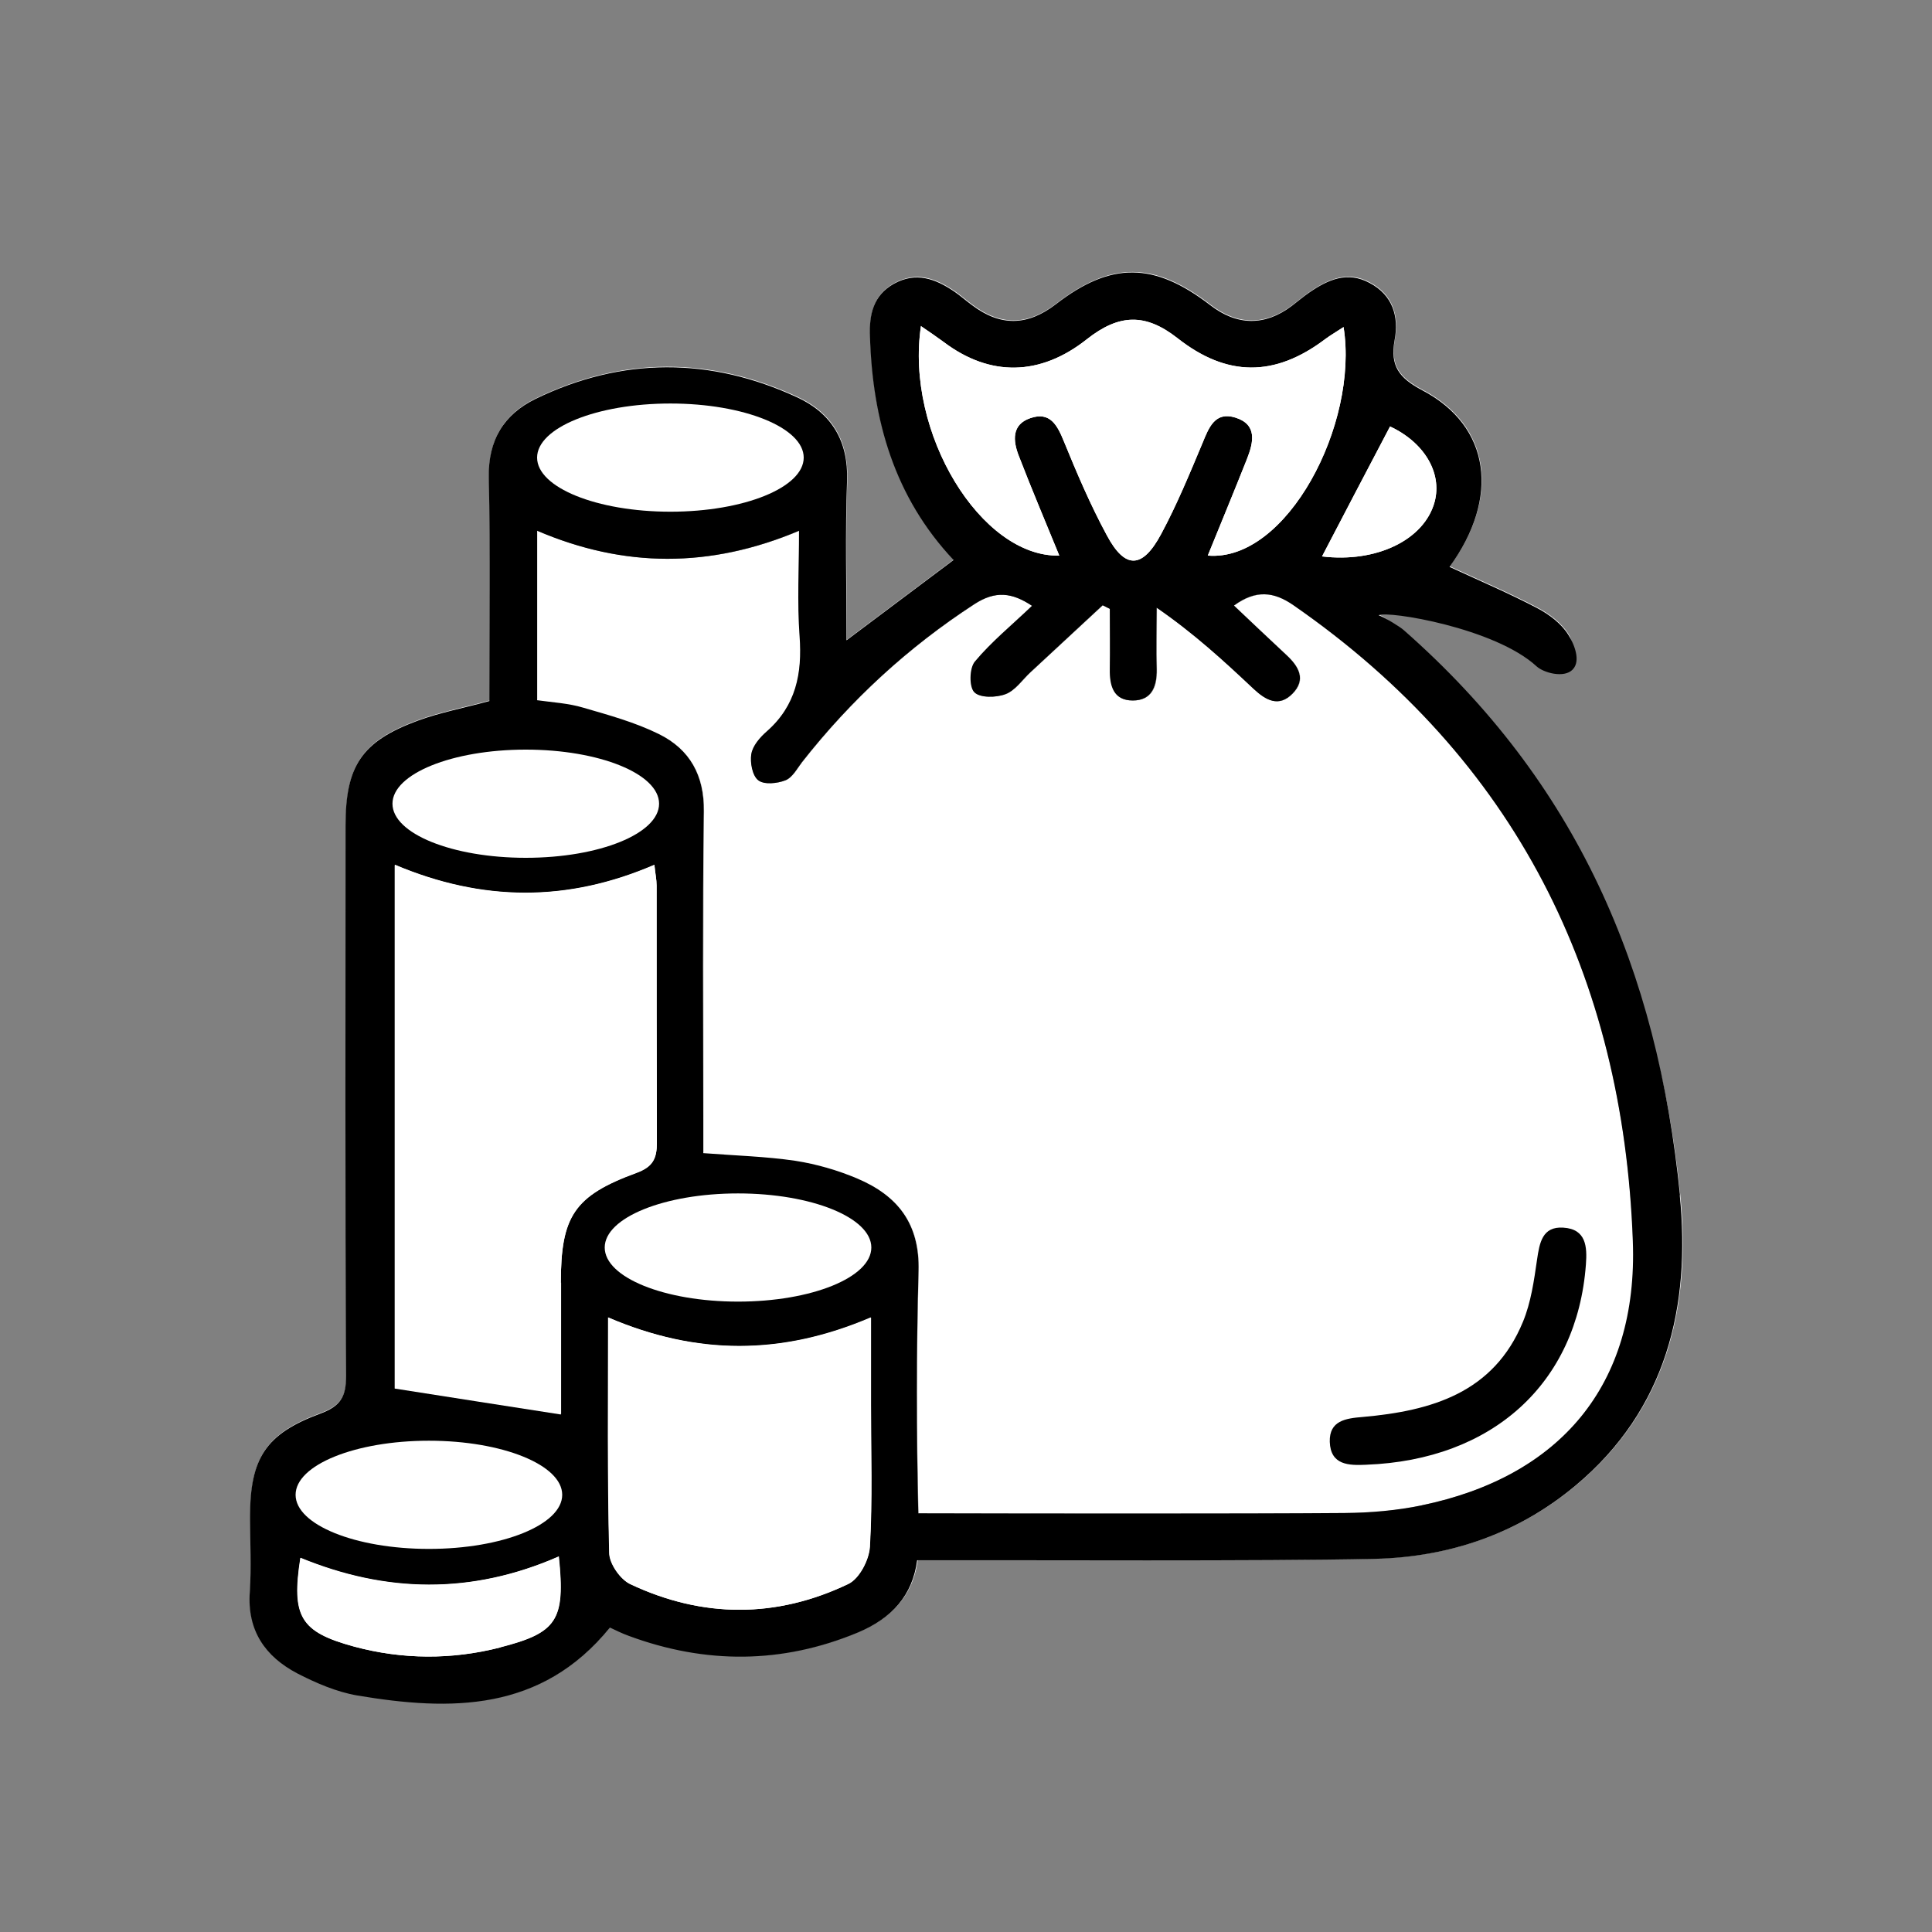
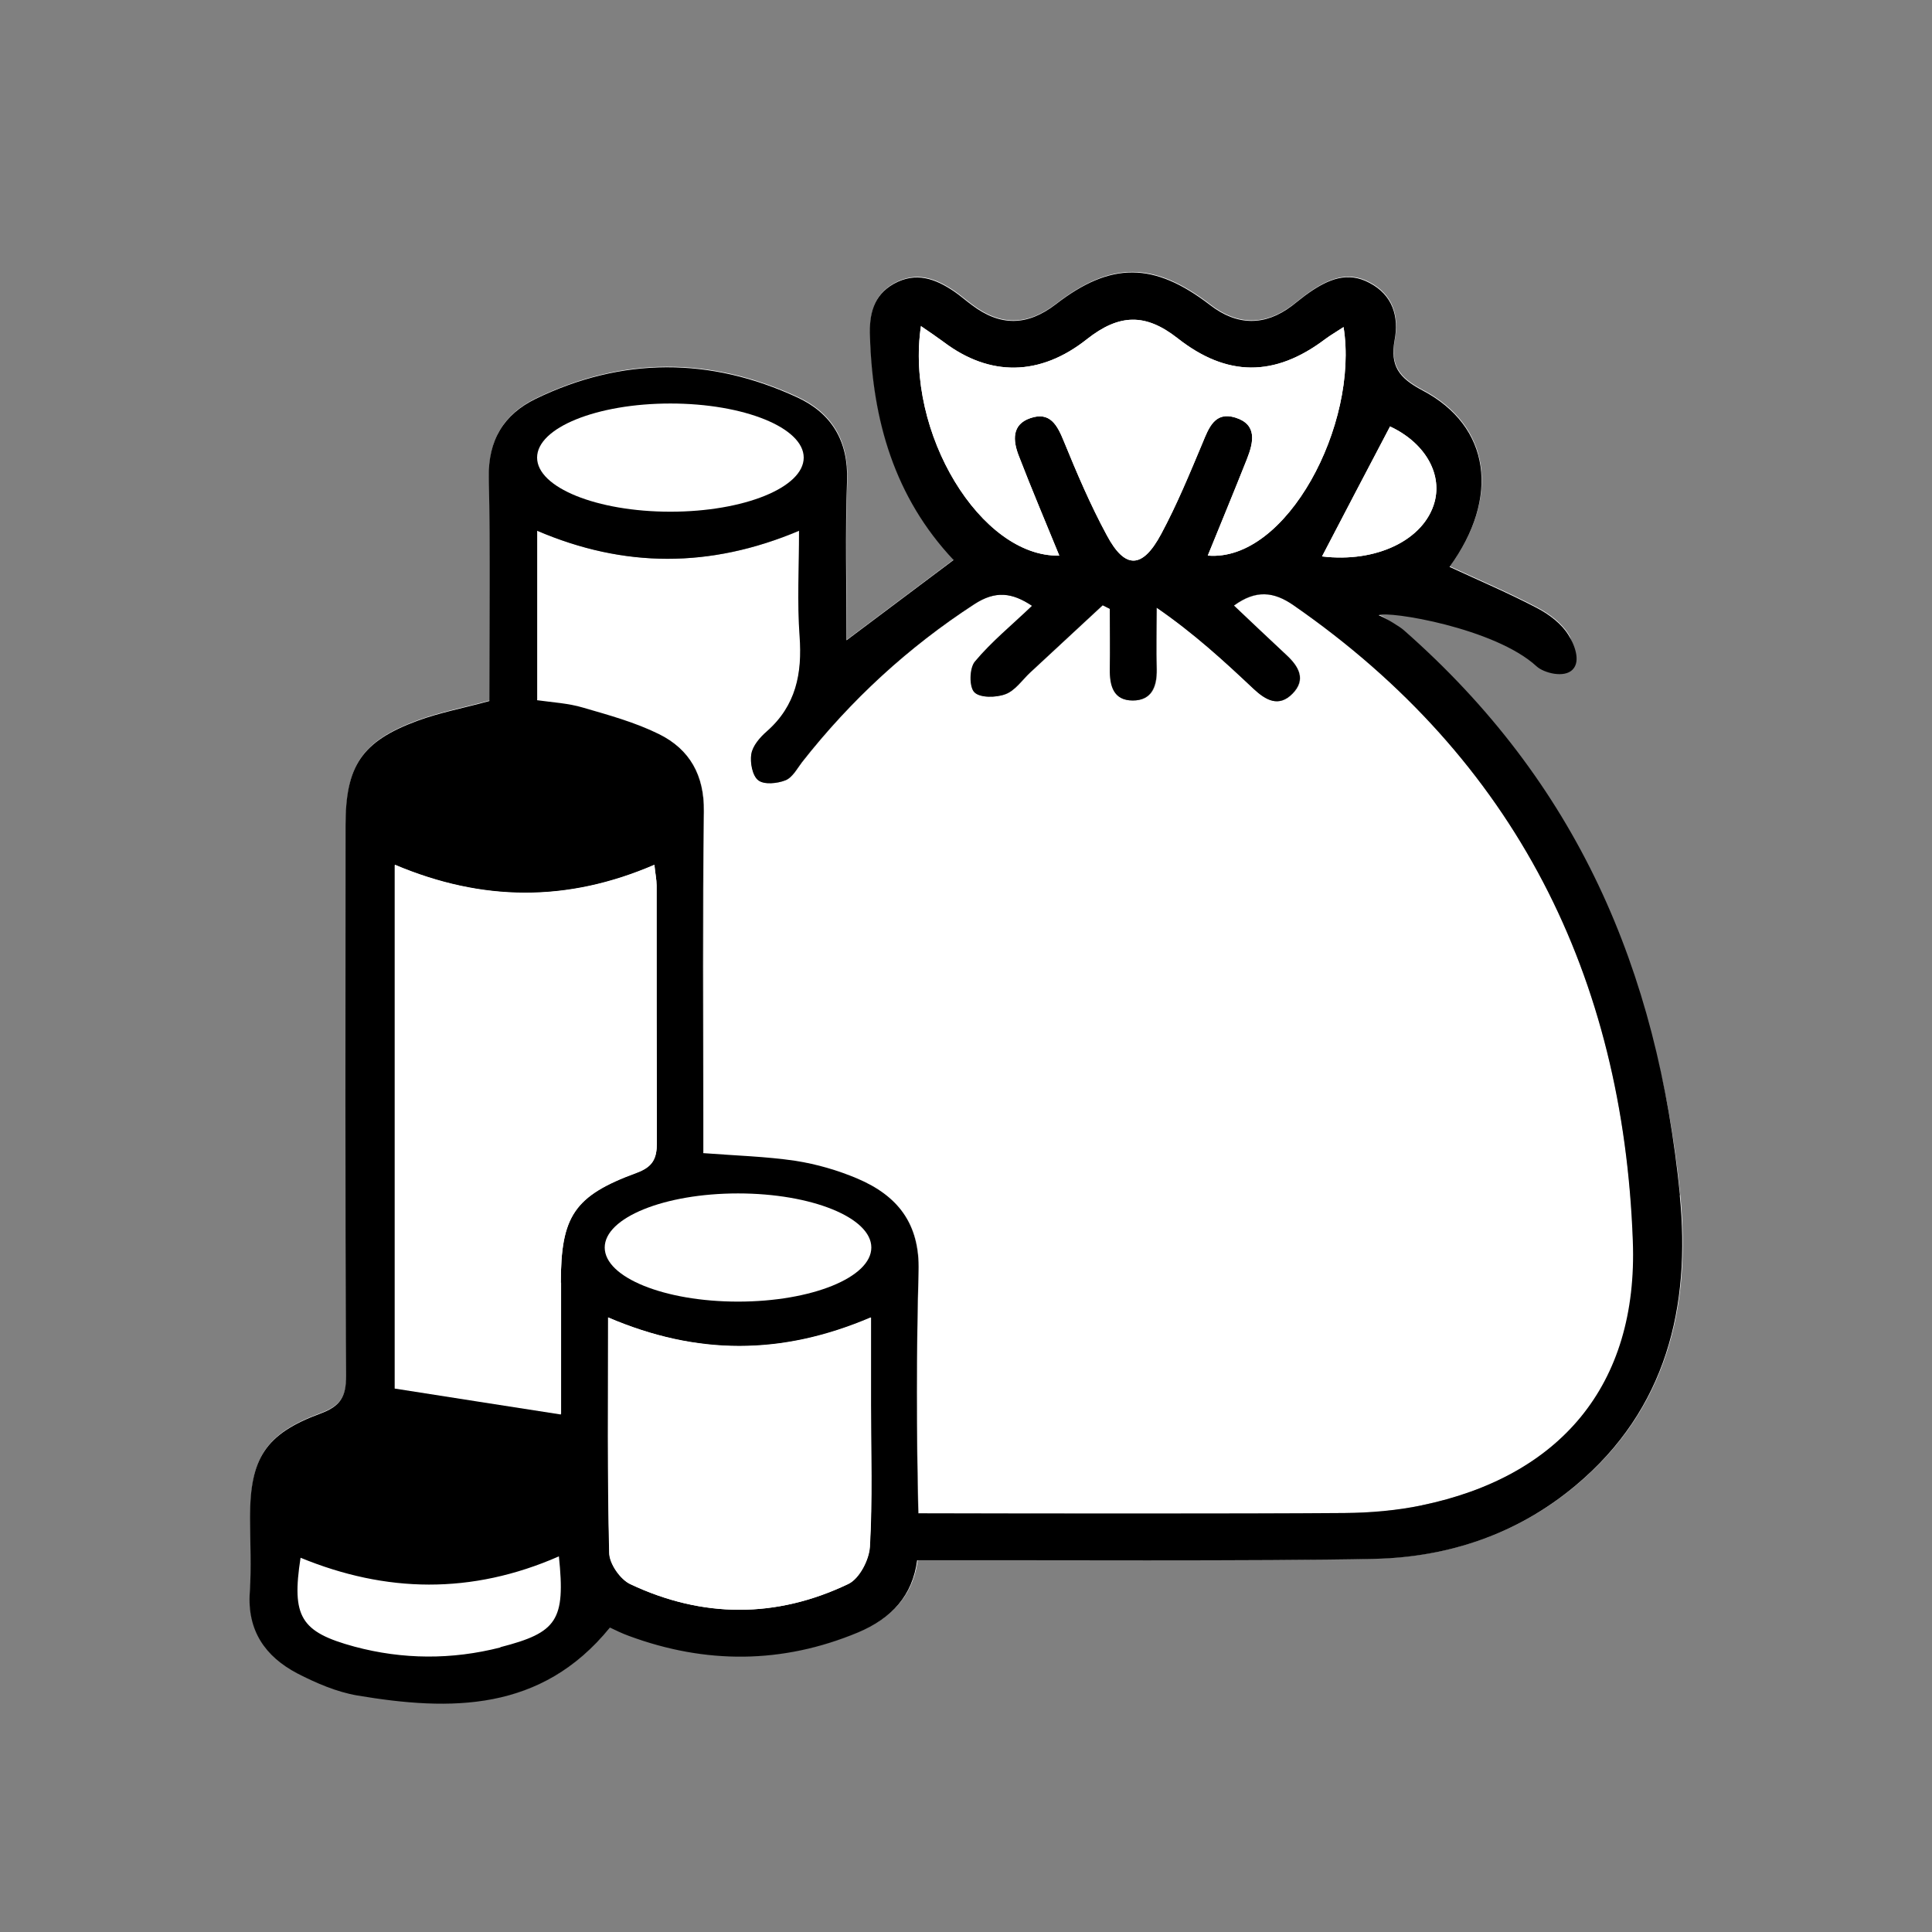
<svg xmlns="http://www.w3.org/2000/svg" id="uuid-29987033-83c2-4d88-841f-798da9984914" data-name="Capa 1" width="70" height="70" viewBox="0 0 70 70">
  <rect x="0" y="0" width="70" height="70" fill="#808080" stroke="none" />
  <g id="uuid-49c7aafa-3776-495e-a75e-c0d19299c62c" data-name="Capa 83">
    <g>
      <path d="m59.17,44.96c-.36-9.58-4.24-17.45-12.28-23.02-.74-.52-1.39-.56-2.17,0,.64.61,1.28,1.2,1.91,1.8.44.41.71.88.21,1.39-.5.51-.97.24-1.41-.17-1.08-1.01-2.16-2.01-3.51-2.94,0,.75-.01,1.5,0,2.24.01.62-.18,1.12-.87,1.12-.7,0-.84-.54-.83-1.14.02-.73,0-1.45,0-2.18-.09-.04-.17-.09-.26-.13-.87.81-1.75,1.62-2.62,2.43-.3.28-.55.66-.9.79-.34.13-.93.14-1.13-.07-.19-.2-.18-.88.02-1.11.6-.72,1.34-1.33,2.07-2.02-.73-.48-1.32-.56-2.09-.06-2.41,1.57-4.48,3.47-6.24,5.72-.19.24-.35.56-.6.66-.3.12-.77.16-.99,0-.21-.17-.31-.65-.25-.95.05-.3.31-.61.56-.82,1.06-.93,1.29-2.1,1.19-3.45-.09-1.23-.02-2.47-.02-3.82-3.23,1.36-6.34,1.35-9.49,0v6.14c.56.09,1.13.12,1.67.27.93.27,1.89.54,2.75.96,1.11.55,1.64,1.49,1.62,2.8-.04,3.75-.02,7.5-.02,11.24v1.14c1.16.09,2.26.12,3.35.28.76.11,1.52.34,2.23.64,1.46.62,2.27,1.63,2.22,3.36-.09,2.92-.08,5.85-.01,8.77,3.96,0,11.63.02,15.44-.01.94,0,1.9-.08,2.81-.28,4.97-1.03,7.85-4.31,7.65-9.58Z" style="fill: #fff; stroke-width: 0px;" />
      <g id="uuid-c588daa0-106b-4063-ac0f-706a9d5e876f" data-name="P6JjML.tif">
        <g>
          <path d="m44.72,21.94c.78-.57,1.43-.52,2.17,0,8.04,5.58,11.93,13.44,12.28,23.03.2,5.27-2.68,8.55-7.65,9.58-.92.19-1.87.27-2.81.28-3.88.03-11.8.02-15.68,0-.61,0-1.13.16-1.13.85,0,.71.52.85,1.13.84,4.26-.01,12.54.05,16.79-.05,2.69-.06,5.19-.9,7.29-2.66,3.3-2.76,4.17-6.49,3.77-10.52-.82-8.2-4.04-15.08-10.32-20.59-.12-.11-.34-.32-.6-.43.33-.17.39-.23.44-.22,1.94.23,3.77.68,5.28,2.07.26.24.86.09,1.31.12-.04-.42.05-.93-.15-1.25-.25-.41-.7-.75-1.14-.98-1.03-.54-2.11-1-3.17-1.49,1.83-2.51,1.49-5.1-.99-6.4-.85-.45-1.17-.89-1-1.82.16-.85-.07-1.63-.91-2.07-.8-.43-1.5-.12-2.17.34-.22.15-.43.33-.64.49-.98.74-1.99.73-2.97-.03-2.03-1.56-3.59-1.57-5.58-.03-1.04.8-2.02.81-3.05.03-.22-.16-.42-.34-.64-.49-.68-.46-1.38-.72-2.18-.28-.75.42-.9,1.11-.87,1.9.09,3.05.89,5.84,3.03,8.11-1.29.97-2.52,1.89-3.88,2.91,0-2.03-.05-3.91.02-5.79.05-1.44-.57-2.44-1.8-3.01-3.15-1.46-6.34-1.47-9.48.05-1.15.56-1.73,1.49-1.7,2.86.06,2.7.02,5.4.02,8.09-.91.25-1.77.41-2.59.71-2.04.75-2.62,1.64-2.62,3.79,0,6.65-.02,13.3.02,19.95,0,.77-.21,1.1-.94,1.37-1.98.73-2.54,1.62-2.54,3.73,0,.91.05,1.83-.01,2.73-.1,1.4.56,2.34,1.72,2.95.68.35,1.42.67,2.17.8,3.39.57,6.67.6,9.16-2.46.19.09.43.21.68.3,2.78,1.03,5.56,1.02,8.3-.12,1.47-.61,2.25-1.64,2.2-3.37-.1-3.24-.1-6.48,0-9.72.05-1.73-.76-2.74-2.22-3.36-.71-.3-1.47-.52-2.23-.64-1.08-.16-2.19-.19-3.35-.28,0-.4,0-.77,0-1.14,0-3.75-.03-7.5.02-11.24.02-1.31-.51-2.25-1.62-2.8-.87-.43-1.82-.69-2.75-.96-.53-.16-1.1-.19-1.67-.27v-6.14c3.15,1.35,6.27,1.36,9.49,0,0,1.35-.07,2.59.02,3.82.1,1.35-.13,2.52-1.19,3.45-.25.22-.51.52-.56.82-.05.31.04.79.25.95.21.17.69.12.99,0,.25-.1.42-.42.6-.66,1.77-2.25,3.84-4.16,6.24-5.72.77-.5,1.37-.42,2.09.06-.73.7-1.47,1.3-2.07,2.02-.2.24-.21.92-.02,1.11.2.21.79.2,1.13.07.35-.13.61-.52.9-.79.87-.81,1.75-1.62,2.62-2.43.09.04.17.09.26.13,0,.73.01,1.45,0,2.18-.01.61.13,1.14.83,1.14.68,0,.88-.5.87-1.12-.02-.75,0-1.5,0-2.24,1.35.93,2.44,1.93,3.51,2.94.44.41.91.68,1.41.17.5-.51.23-.98-.21-1.39-.64-.6-1.27-1.19-1.91-1.8Zm4.79,31.13c4.58-.16,7.64-2.95,7.96-7.25.05-.65,0-1.3-.82-1.34-.76-.04-.86.55-.95,1.16-.11.76-.22,1.54-.51,2.25-1.06,2.58-3.32,3.23-5.81,3.45-.62.05-1.22.13-1.19.9.03.85.69.86,1.33.83Z" style="fill: #fff; stroke-width: 0px;" />
          <path d="m60.87,43.31c-.82-8.2-3.73-14.96-10.01-20.48-.12-.11-.65-.44-.91-.54.33-.17,4.21.46,5.72,1.85.26.24,1,.44,1.31.12s.05-.93-.15-1.25c-.25-.41-.7-.75-1.14-.98-1.03-.54-2.11-1-3.17-1.49,1.83-2.51,1.49-5.1-.99-6.4-.85-.45-1.17-.89-1-1.82.16-.85-.07-1.63-.91-2.07-.8-.43-1.5-.12-2.17.34-.22.15-.43.33-.64.49-.98.74-1.99.73-2.97-.03-2.03-1.56-3.59-1.57-5.58-.03-1.04.8-2.02.81-3.05.03-.22-.16-.42-.34-.64-.49-.68-.46-1.38-.72-2.18-.28-.75.42-.9,1.11-.87,1.9.09,3.05.89,5.84,3.03,8.11-1.29.97-2.52,1.89-3.88,2.91,0-2.03-.05-3.91.02-5.79.05-1.44-.57-2.44-1.8-3.01-3.15-1.46-6.34-1.47-9.48.05-1.15.56-1.73,1.49-1.7,2.86.06,2.7.02,5.4.02,8.09-.91.25-1.77.41-2.59.71-2.04.75-2.62,1.64-2.62,3.79,0,6.65-.02,13.3.02,19.95,0,.77-.21,1.1-.94,1.37-1.98.73-2.54,1.62-2.54,3.73,0,.91.05,1.83-.01,2.73-.1,1.4.56,2.34,1.72,2.95.68.35,1.42.67,2.17.8,3.39.57,6.67.6,9.16-2.46.19.09.43.21.68.3,2.78,1.03,5.56,1.02,8.3-.12,1.24-.52,1.98-1.34,2.15-2.62,4.31-.01,12.39.04,16.57-.05,2.69-.06,5.19-.9,7.29-2.66,3.3-2.76,4.17-6.49,3.77-10.52Zm-10.51-27.86c1.23.57,1.9,1.67,1.62,2.73-.37,1.38-2.11,2.22-4.08,1.98.8-1.54,1.61-3.08,2.46-4.7Zm-17-3.64c.31.21.57.39.83.58,1.68,1.27,3.5,1.24,5.19-.1,1.18-.93,2.13-.94,3.28-.04,1.79,1.41,3.52,1.42,5.35.04.2-.15.43-.28.67-.44.56,3.52-2.06,8.52-4.92,8.28.48-1.18.96-2.34,1.42-3.5.24-.61.38-1.25-.42-1.5-.74-.23-.96.36-1.19.92-.47,1.12-.93,2.24-1.5,3.3-.68,1.27-1.31,1.28-1.97.04-.59-1.09-1.08-2.24-1.55-3.39-.24-.59-.5-1.1-1.22-.85-.68.23-.63.82-.42,1.36.47,1.22.98,2.42,1.47,3.62-2.83.07-5.6-4.45-5.01-8.33Zm-15.23,47.88c-1.76.45-3.54.44-5.29-.03-1.95-.53-2.28-1.08-1.95-3.22,3.09,1.27,6.19,1.34,9.36-.05.24,2.32-.06,2.76-2.12,3.29Zm2.2-13.22c0,1.62,0,3.23,0,4.76-2.01-.31-3.97-.62-6.02-.94v-18.96c3.17,1.34,6.25,1.36,9.4,0,.03.31.08.53.08.75,0,3.1,0,6.2.01,9.31,0,.58-.14.88-.74,1.1-2.26.83-2.74,1.57-2.74,3.99Zm11.19,9.58c-.03.47-.38,1.15-.78,1.34-2.61,1.25-5.28,1.24-7.89.01-.37-.17-.77-.75-.77-1.14-.07-2.79-.04-5.59-.04-8.52,3.22,1.38,6.29,1.38,9.52,0,0,1.12,0,2.14,0,3.16,0,1.72.06,3.44-.04,5.16Zm20-1.51c-.92.19-1.87.27-2.81.28-3.81.03-11.48.02-15.44.01-.07-2.92-.07-5.85.01-8.77.05-1.73-.76-2.74-2.22-3.36-.71-.3-1.47-.52-2.23-.64-1.08-.16-2.19-.19-3.35-.28v-1.14c0-3.75-.03-7.5.02-11.24.02-1.31-.51-2.25-1.62-2.8-.87-.43-1.82-.69-2.75-.96-.53-.16-1.1-.19-1.67-.27v-6.14c3.15,1.35,6.27,1.36,9.49,0,0,1.35-.07,2.59.02,3.82.1,1.35-.13,2.52-1.19,3.45-.25.22-.51.52-.56.82-.05.31.04.79.25.95.21.17.69.12.99,0,.25-.1.42-.42.6-.66,1.77-2.25,3.84-4.16,6.24-5.72.77-.5,1.37-.42,2.09.06-.73.7-1.47,1.3-2.07,2.02-.2.24-.21.92-.02,1.11.2.21.79.2,1.13.07.35-.13.61-.52.9-.79.87-.81,1.75-1.62,2.62-2.43.09.04.17.09.26.13,0,.73.01,1.45,0,2.18-.01.61.13,1.14.83,1.14.68,0,.88-.5.87-1.12-.02-.75,0-1.5,0-2.24,1.35.93,2.44,1.93,3.51,2.94.44.41.91.68,1.41.17.5-.51.23-.98-.21-1.39-.64-.6-1.27-1.19-1.91-1.8.78-.57,1.43-.52,2.17,0,8.04,5.58,11.93,13.44,12.28,23.02.2,5.27-2.68,8.55-7.65,9.58Z" style="stroke-width: 0px;" />
-           <path d="m49.51,53.07c-.64.03-1.3.02-1.33-.83-.02-.77.58-.85,1.19-.9,2.49-.22,4.75-.87,5.81-3.45.29-.7.4-1.49.51-2.25.09-.61.19-1.21.95-1.16.83.05.87.69.82,1.34-.32,4.3-3.38,7.08-7.96,7.25Z" style="stroke-width: 0px;" />
          <path d="m14.31,31.34c3.17,1.34,6.25,1.36,9.4,0,.03.31.08.53.08.75,0,3.1,0,6.2.01,9.31,0,.58-.14.88-.74,1.1-2.26.83-2.74,1.57-2.74,3.99,0,1.62,0,3.23,0,4.76-2.01-.31-3.97-.62-6.02-.94v-18.96Z" style="fill: #fff; stroke-width: 0px;" />
          <path d="m22.03,47.73c3.22,1.38,6.29,1.38,9.52,0,0,1.12,0,2.14,0,3.16,0,1.72.06,3.44-.04,5.16-.03.47-.38,1.15-.78,1.34-2.61,1.25-5.28,1.24-7.89.01-.37-.17-.77-.75-.77-1.14-.07-2.79-.04-5.59-.04-8.52Z" style="fill: #fff; stroke-width: 0px;" />
          <path d="m33.36,11.81c.31.21.57.39.83.58,1.68,1.27,3.5,1.24,5.19-.1,1.18-.93,2.13-.94,3.28-.04,1.79,1.41,3.52,1.42,5.35.04.2-.15.43-.28.67-.44.56,3.52-2.06,8.52-4.92,8.28.48-1.18.96-2.34,1.42-3.5.24-.61.38-1.25-.42-1.5-.74-.23-.96.36-1.19.92-.47,1.12-.93,2.24-1.5,3.3-.68,1.27-1.31,1.28-1.97.04-.59-1.09-1.08-2.24-1.55-3.39-.24-.59-.5-1.1-1.22-.85-.68.23-.63.82-.42,1.36.47,1.22.98,2.42,1.47,3.62-2.83.07-5.6-4.45-5.01-8.33Z" style="fill: #fff; stroke-width: 0px;" />
-           <path d="m20.24,56.4c.24,2.32-.06,2.76-2.12,3.29-1.76.45-3.54.44-5.29-.03-1.95-.53-2.28-1.08-1.95-3.21,3.09,1.27,6.19,1.34,9.36-.05Z" style="fill: #fff; stroke-width: 0px;" />
          <path d="m50.36,15.45c1.23.57,1.9,1.67,1.62,2.73-.37,1.38-2.11,2.22-4.08,1.98.8-1.54,1.61-3.08,2.46-4.7Z" style="fill: #fff; stroke-width: 0px;" />
        </g>
      </g>
      <ellipse cx="26.74" cy="45.2" rx="4.83" ry="1.96" style="fill: #fff; stroke-width: 0px;" />
-       <ellipse cx="19.05" cy="29.12" rx="4.83" ry="1.96" style="fill: #fff; stroke-width: 0px;" />
      <ellipse cx="24.29" cy="16.58" rx="4.83" ry="1.96" style="fill: #fff; stroke-width: 0px;" />
-       <ellipse cx="15.54" cy="54.16" rx="4.83" ry="1.96" style="fill: #fff; stroke-width: 0px;" />
    </g>
  </g>
</svg>